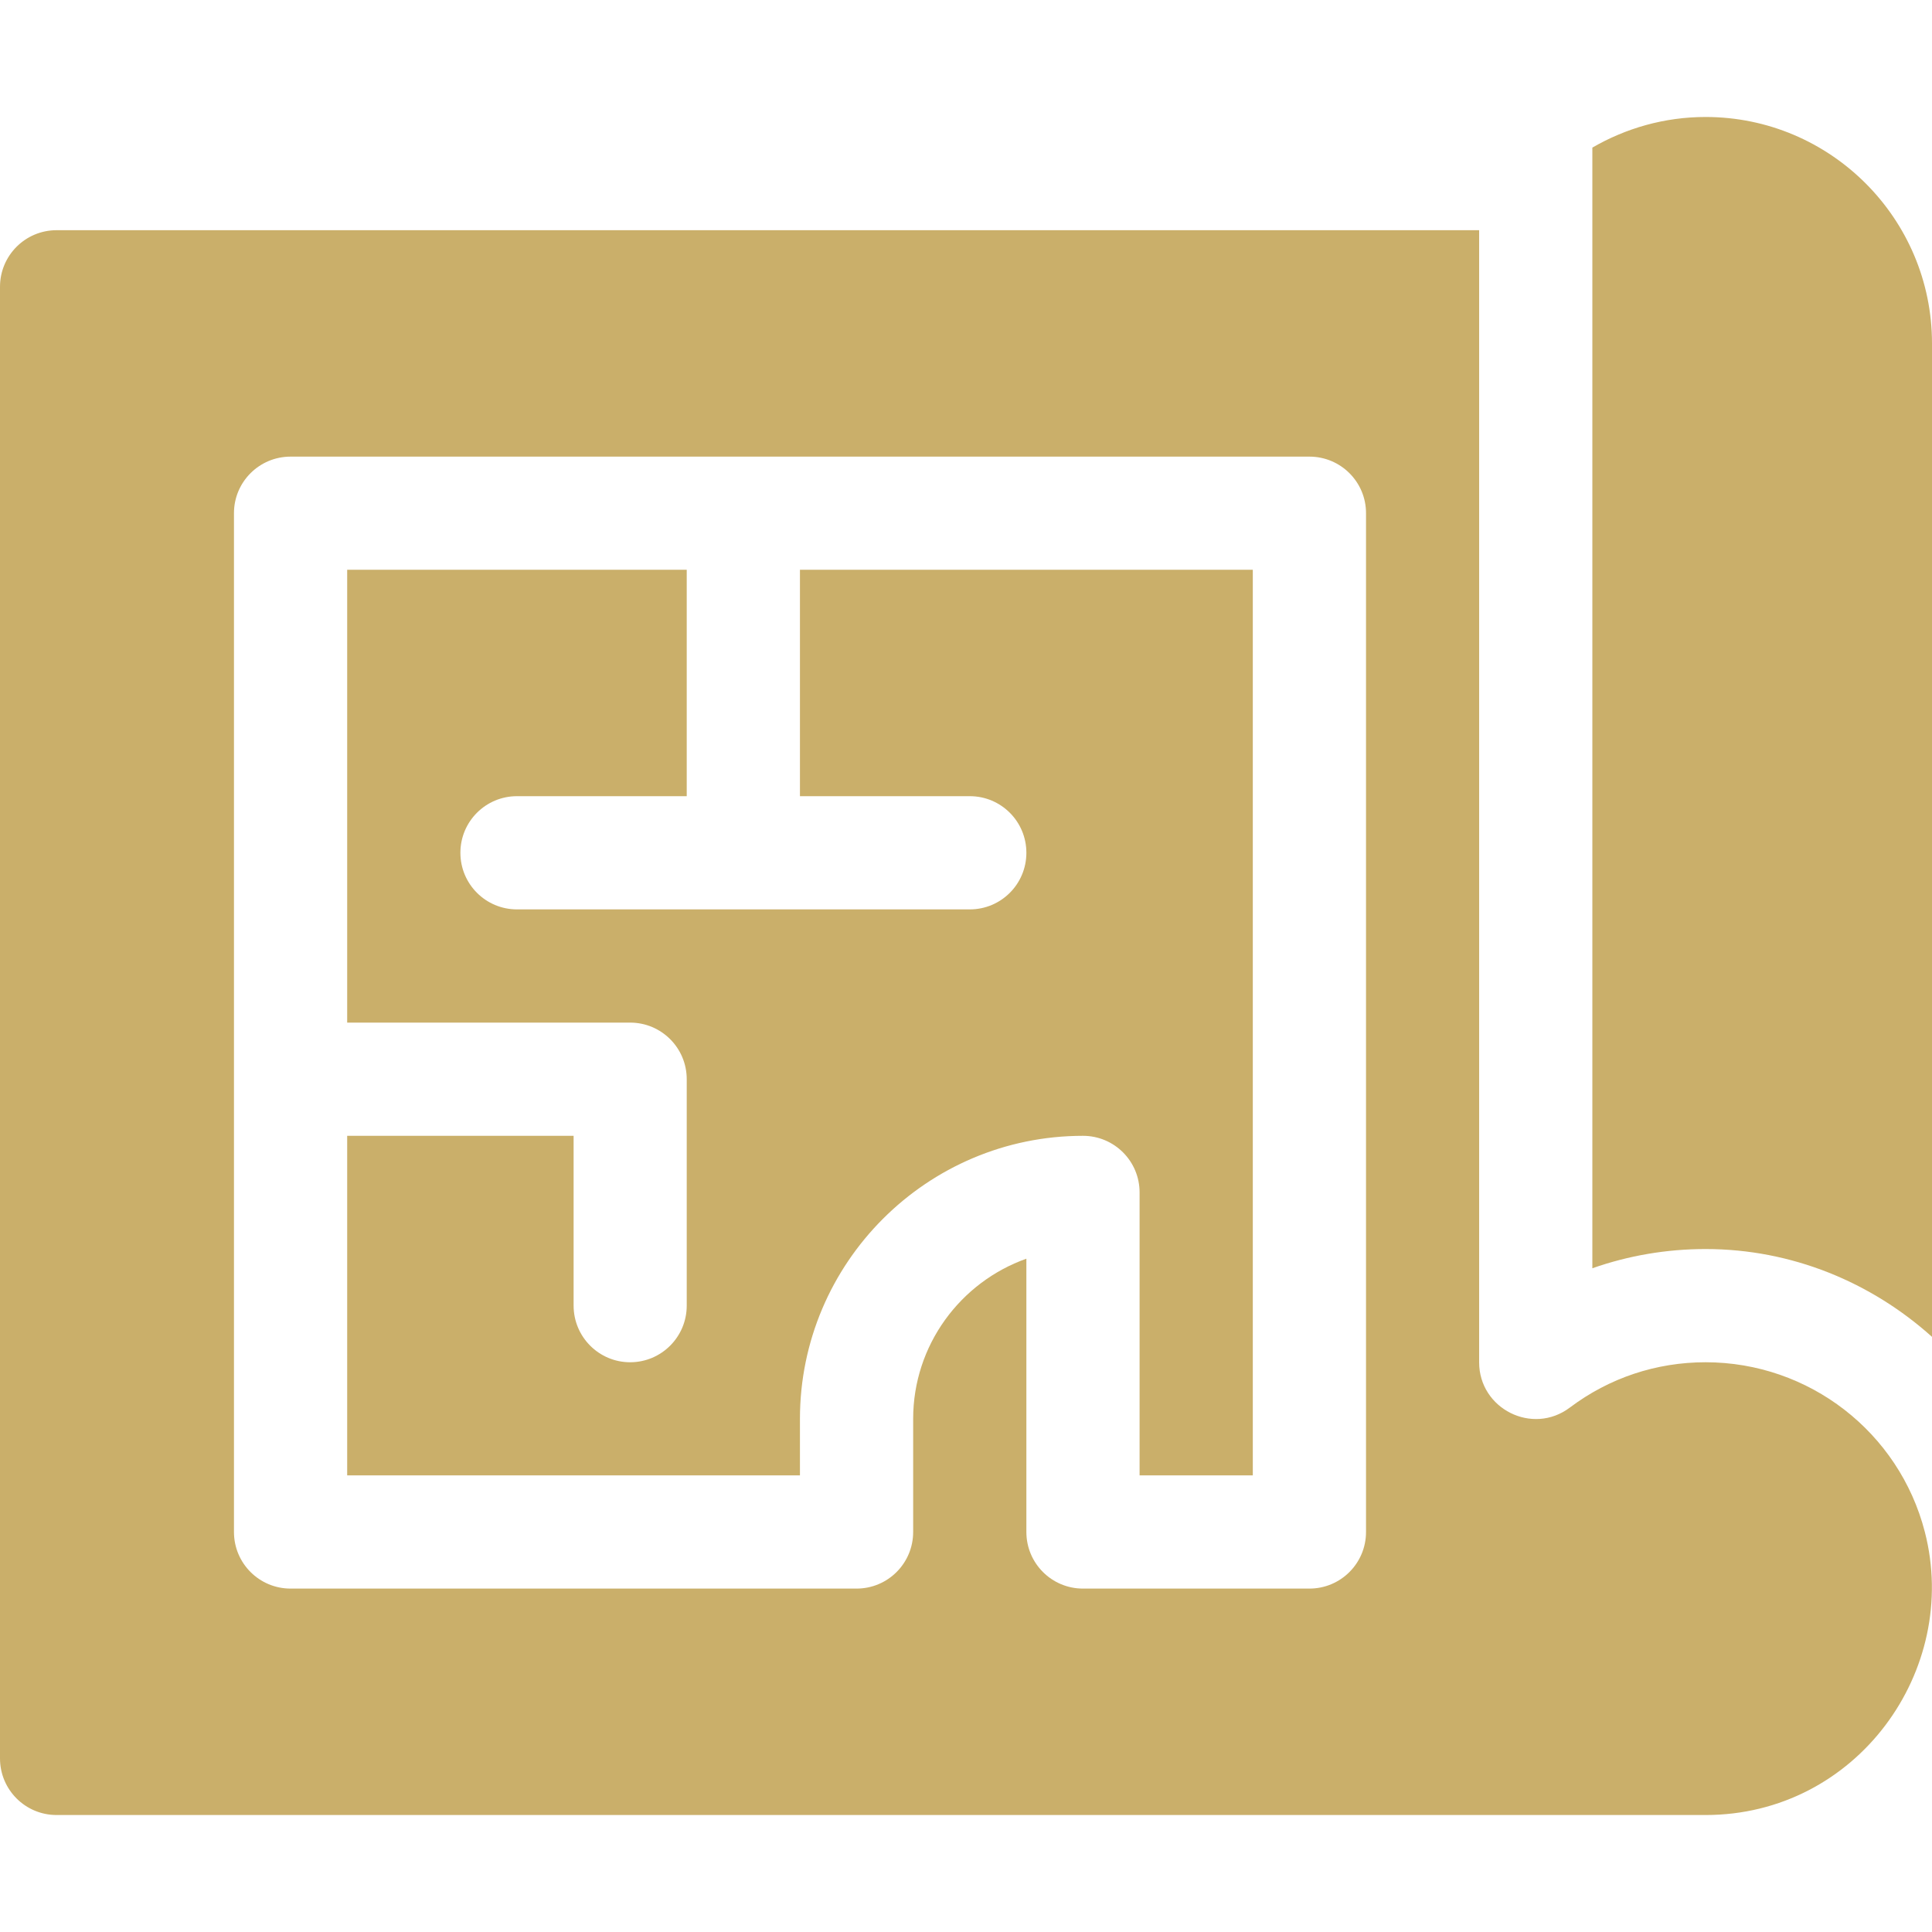
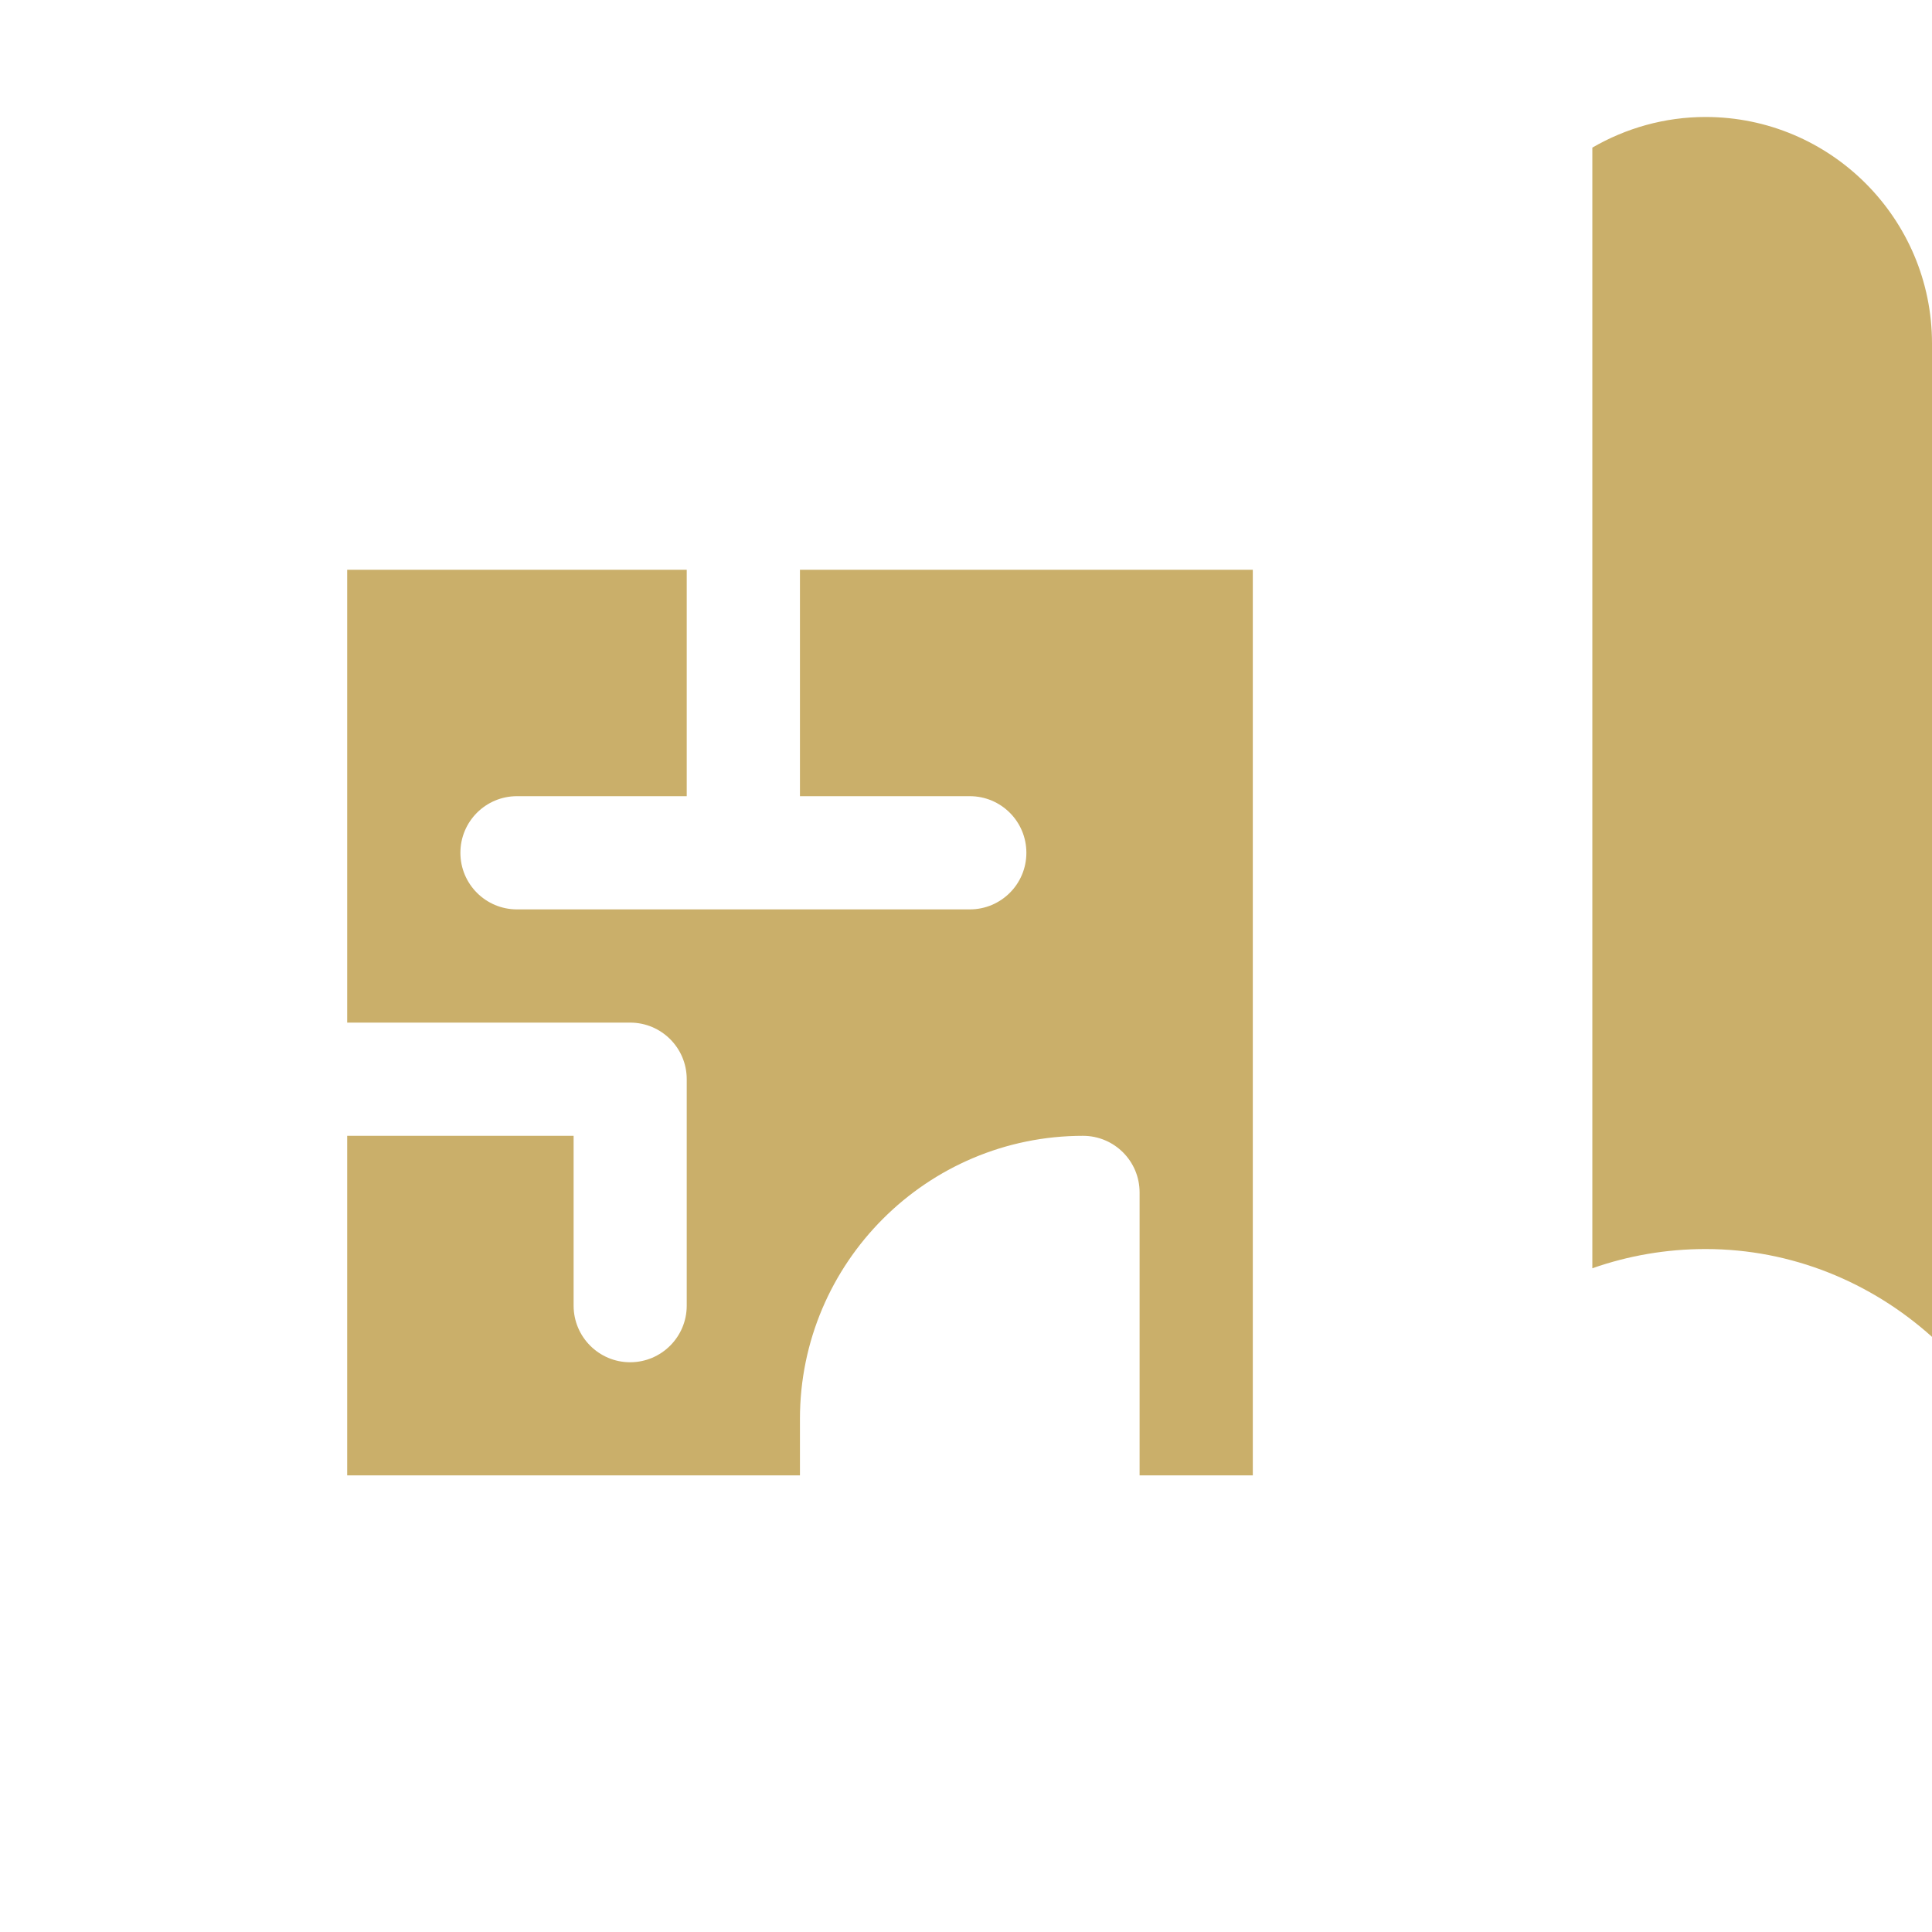
<svg xmlns="http://www.w3.org/2000/svg" width="20" height="20" viewBox="0 0 20 20" fill="none">
  <path d="M17.656 1.211C17.229 1.211 16.829 1.328 16.484 1.528V13.129C16.857 12.998 17.251 12.93 17.656 12.93C18.549 12.93 19.371 13.274 20 13.839V3.555C20 2.262 18.949 1.211 17.656 1.211ZM8.281 5.898V8.242H10.039C10.363 8.242 10.625 8.504 10.625 8.828C10.625 9.152 10.363 9.414 10.039 9.414H5.352C5.028 9.414 4.766 9.152 4.766 8.828C4.766 8.504 5.028 8.242 5.352 8.242H7.109V5.898H3.594V10.586H6.523C6.847 10.586 7.109 10.848 7.109 11.172V13.516C7.109 13.839 6.847 14.102 6.523 14.102C6.2 14.102 5.938 13.839 5.938 13.516V11.758H3.594V15.273H8.281V14.688C8.281 13.072 9.596 11.758 11.211 11.758C11.535 11.758 11.797 12.02 11.797 12.344V15.273H12.969V5.898H8.281Z" fill="#CAAF6A" />
-   <path d="M19.926 15.859C19.66 14.825 18.726 14.102 17.656 14.102C17.145 14.102 16.659 14.264 16.251 14.571C15.863 14.863 15.312 14.583 15.312 14.103V2.383H0.586C0.262 2.383 0 2.645 0 2.969V18.203C0 18.527 0.262 18.789 0.586 18.789H17.656C19.223 18.789 20.295 17.289 19.926 15.859ZM14.141 15.859C14.141 16.183 13.879 16.445 13.555 16.445H11.211C10.887 16.445 10.625 16.183 10.625 15.859V13.03C9.943 13.272 9.453 13.924 9.453 14.688V15.859C9.453 16.183 9.191 16.445 8.867 16.445H3.008C2.684 16.445 2.422 16.183 2.422 15.859V5.312C2.422 4.989 2.684 4.727 3.008 4.727H13.555C13.879 4.727 14.141 4.989 14.141 5.312V15.859Z" fill="#CAAF6A" />
</svg>